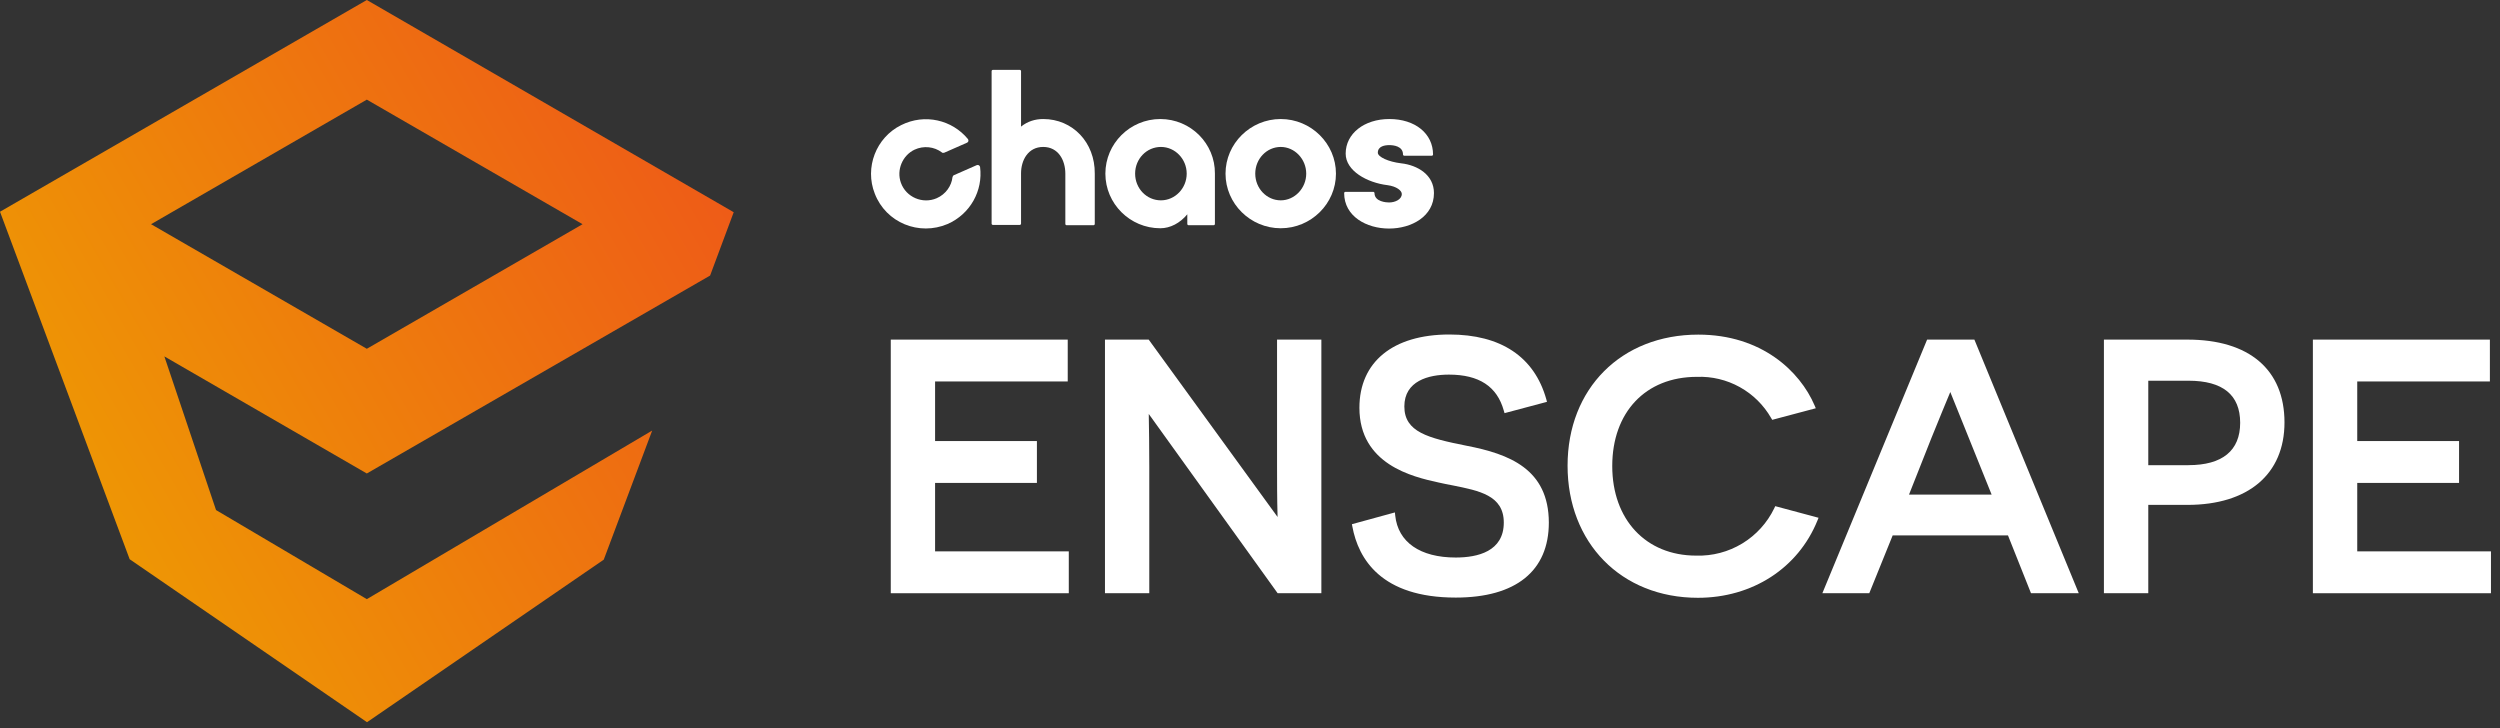
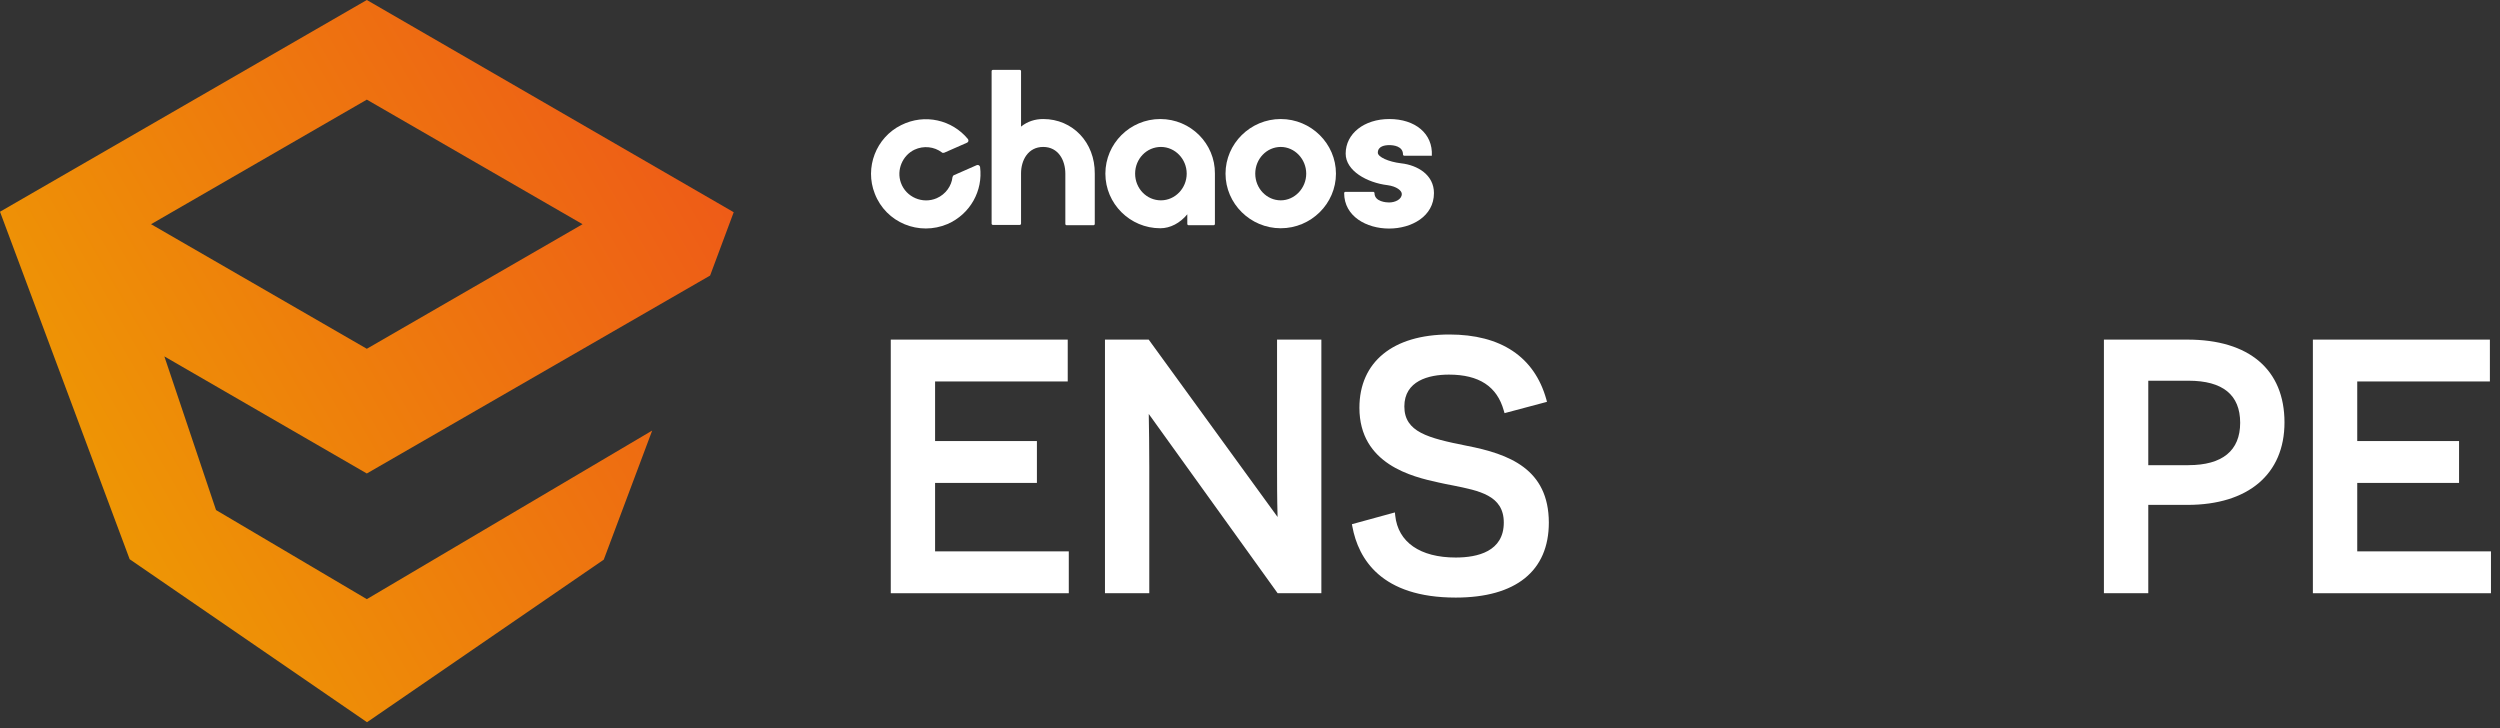
<svg xmlns="http://www.w3.org/2000/svg" width="100%" height="100%" viewBox="0 0 206 60" version="1.1" xml:space="preserve" style="fill-rule:evenodd;clip-rule:evenodd;stroke-linejoin:round;stroke-miterlimit:2;">
  <rect x="0" y="0" width="206" height="60" fill="#333333" stroke="none" />
  <g transform="matrix(1,0,0,1,-0.192,-0.192)">
-     <path d="M115.65,13.65C114.6,13.525 113.725,13.125 113.725,12.775C113.725,12.225 114.325,12.15 114.675,12.15C115,12.15 115.8,12.225 115.8,12.925C115.8,12.975 115.85,13.025 115.9,13.025L118.175,13.025C118.225,13.025 118.275,12.975 118.275,12.925C118.275,11.2 116.8,10 114.675,10C112.6,10 111.075,11.2 111.075,12.85C111.075,14.275 112.85,15.25 114.525,15.45C115.275,15.55 115.7,15.9 115.7,16.175C115.7,16.625 115.15,16.875 114.65,16.875C114.45,16.875 113.45,16.825 113.45,16.1C113.45,16.05 113.4,16 113.35,16L111.05,16C111,16 110.95,16.05 110.95,16.1C110.95,18.025 112.8,19.025 114.65,19.025C116.5,19.025 118.35,18.025 118.35,16.1C118.35,14.6 117,13.8 115.65,13.65Z" style="fill:white;fill-rule:nonzero;" />
+     <path d="M115.65,13.65C114.6,13.525 113.725,13.125 113.725,12.775C113.725,12.225 114.325,12.15 114.675,12.15C115,12.15 115.8,12.225 115.8,12.925C115.8,12.975 115.85,13.025 115.9,13.025L118.175,13.025C118.275,11.2 116.8,10 114.675,10C112.6,10 111.075,11.2 111.075,12.85C111.075,14.275 112.85,15.25 114.525,15.45C115.275,15.55 115.7,15.9 115.7,16.175C115.7,16.625 115.15,16.875 114.65,16.875C114.45,16.875 113.45,16.825 113.45,16.1C113.45,16.05 113.4,16 113.35,16L111.05,16C111,16 110.95,16.05 110.95,16.1C110.95,18.025 112.8,19.025 114.65,19.025C116.5,19.025 118.35,18.025 118.35,16.1C118.35,14.6 117,13.8 115.65,13.65Z" style="fill:white;fill-rule:nonzero;" />
  </g>
  <g transform="matrix(1,0,0,1,-0.192,-0.192)">
    <path d="M86.151,10C85.476,10 84.851,10.2 84.326,10.625L84.326,6.05C84.326,6 84.276,5.95 84.226,5.95L82.001,5.95C81.951,5.95 81.901,6 81.901,6.05L81.901,18.625C81.901,18.675 81.951,18.725 82.001,18.725L84.226,18.725C84.276,18.725 84.326,18.675 84.326,18.625L84.326,14.475C84.326,13.4 84.901,12.3 86.151,12.3C87.401,12.3 87.976,13.4 87.976,14.5L87.976,18.65C87.976,18.7 88.026,18.75 88.076,18.75L90.301,18.75C90.351,18.75 90.401,18.7 90.401,18.65L90.401,14.5C90.426,11.925 88.576,10 86.151,10Z" style="fill:white;fill-rule:nonzero;" />
  </g>
  <g transform="matrix(1,0,0,1,-0.192,-0.192)">
    <path d="M97.976,14.5C97.976,15.7 97.026,16.7 95.851,16.7C94.676,16.7 93.726,15.725 93.726,14.5C93.726,13.275 94.676,12.3 95.851,12.3C97.026,12.3 97.976,13.3 97.976,14.5ZM95.801,10C93.301,10 91.275,12.025 91.275,14.5C91.275,16.975 93.301,19 95.801,19C96.626,19 97.426,18.575 98.026,17.85L98.026,18.65C98.026,18.7 98.076,18.75 98.126,18.75L100.201,18.75C100.251,18.75 100.301,18.7 100.301,18.65L100.301,14.5C100.326,12.025 98.301,10 95.801,10Z" style="fill:white;fill-rule:nonzero;" />
  </g>
  <g transform="matrix(1,0,0,1,-0.192,-0.192)">
    <path d="M107.825,14.5C107.825,15.7 106.875,16.7 105.725,16.7C104.575,16.7 103.625,15.725 103.625,14.5C103.625,13.275 104.575,12.3 105.725,12.3C106.875,12.3 107.825,13.3 107.825,14.5ZM105.725,10C103.225,10 101.175,12.025 101.175,14.5C101.175,16.975 103.225,19 105.725,19C108.225,19 110.275,16.975 110.275,14.5C110.275,12.025 108.225,10 105.725,10Z" style="fill:white;fill-rule:nonzero;" />
  </g>
  <g transform="matrix(1,0,0,1,-0.192,-0.192)">
    <path d="M77.375,16.525C76.225,17.025 74.85,16.45 74.425,15.25C74.05,14.2 74.55,13 75.55,12.525C76.3,12.175 77.175,12.275 77.8,12.75C77.85,12.8 77.925,12.8 78,12.775L79.875,11.95C80,11.9 80.025,11.75 79.95,11.65C78.65,10.075 76.4,9.525 74.45,10.5C72.375,11.525 71.425,14 72.275,16.15C73.2,18.55 75.925,19.65 78.275,18.65C80.15,17.825 81.2,15.9 80.95,13.95C80.925,13.825 80.8,13.75 80.675,13.8L78.8,14.625C78.725,14.65 78.7,14.725 78.675,14.8C78.6,15.5 78.125,16.2 77.375,16.525Z" style="fill:white;fill-rule:nonzero;" />
  </g>
  <g transform="matrix(1.245,0,0,1.245,9.918,5.291)">
    <path d="M53.922,27.712L60.661,27.712L60.661,24.941L53.922,24.941L53.922,20.997L62.701,20.997L62.701,18.227L50.989,18.227L50.989,35.013L62.771,35.013L62.771,32.242L53.922,32.242L53.922,27.712Z" style="fill:white;fill-rule:nonzero;" />
    <path d="M76.555,26.574C76.555,27.544 76.555,28.738 76.59,29.967L68.06,18.227L65.166,18.227L65.166,35.013L68.099,35.013L68.099,26.69C68.099,25.328 68.081,24.004 68.064,23.147L76.594,35.013L79.488,35.013L79.488,18.227L76.555,18.227L76.555,26.574Z" style="fill:white;fill-rule:nonzero;" />
    <path d="M89.089,25.25C86.543,24.741 84.98,24.344 84.98,22.651C84.98,20.959 86.585,20.544 87.927,20.544C89.925,20.544 91.115,21.324 91.562,22.925L91.611,23.094L94.42,22.346L94.375,22.174C93.584,19.364 91.368,17.889 87.958,17.889C84.232,17.889 82.006,19.702 82.006,22.739C82.006,26.483 85.518,27.305 87.214,27.677C87.53,27.751 87.86,27.814 88.187,27.877C89.921,28.228 91.562,28.53 91.562,30.336C91.562,32.246 89.834,32.65 88.38,32.65C86.023,32.65 84.562,31.635 84.376,29.872L84.355,29.665L81.51,30.444L81.539,30.602C81.939,32.745 83.449,35.301 88.38,35.301C92.355,35.301 94.543,33.545 94.543,30.336C94.536,26.789 91.916,25.795 89.089,25.25Z" style="fill:white;fill-rule:nonzero;" />
-     <path d="M109.465,29.384C108.999,30.352 108.262,31.164 107.344,31.721C106.426,32.278 105.366,32.557 104.292,32.523C100.97,32.523 98.74,30.142 98.74,26.595C98.74,23.048 100.935,20.692 104.341,20.692C105.332,20.655 106.314,20.889 107.18,21.37C108.047,21.851 108.766,22.56 109.258,23.421L109.328,23.537L112.211,22.771L112.131,22.581C111.158,20.316 108.619,17.897 104.433,17.897C99.34,17.897 95.783,21.465 95.783,26.571C95.783,31.677 99.33,35.315 104.411,35.315C108.011,35.315 111.042,33.356 112.32,30.202L112.394,30.019L109.528,29.25L109.465,29.384Z" style="fill:white;fill-rule:nonzero;" />
-     <path d="M119.579,18.227L112.646,35.013L115.751,35.013L117.3,31.185L124.931,31.185L126.455,35.013L129.616,35.013L122.708,18.227L119.579,18.227ZM123.849,28.485L118.381,28.485L119.856,24.759C120.327,23.593 120.875,22.265 121.113,21.696C121.286,22.111 121.609,22.918 121.904,23.656L123.849,28.485Z" style="fill:white;fill-rule:nonzero;" />
    <path d="M136.812,18.227L131.281,18.227L131.281,35.013L134.217,35.013L134.217,29.166L136.812,29.166C140.833,29.166 143.232,27.126 143.232,23.709C143.232,20.214 140.893,18.227 136.812,18.227ZM136.882,26.539L134.217,26.539L134.217,20.948L136.882,20.948C139.147,20.948 140.299,21.886 140.299,23.733C140.299,25.58 139.116,26.536 136.882,26.536L136.882,26.539Z" style="fill:white;fill-rule:nonzero;" />
    <path d="M148.047,32.242L148.047,27.712L154.786,27.712L154.786,24.941L148.047,24.941L148.047,20.997L156.826,20.997L156.826,18.227L145.111,18.227L145.111,35.013L156.897,35.013L156.897,32.242L148.047,32.242Z" style="fill:white;fill-rule:nonzero;" />
  </g>
  <g transform="matrix(1.421,0,0,1.421,0,0)">
    <path d="M21.271,0L0,12.278L7.519,32.429L21.282,41.879L35.01,32.453L37.819,24.966L21.271,34.743L12.527,29.577L9.531,20.667L21.271,27.456L40.53,16.351L41.177,15.979L42.546,12.306L21.271,0ZM21.271,20.225L8.759,13.001L21.271,5.777L33.781,13.001L21.271,20.225Z" style="fill:url(#_Linear1);fill-rule:nonzero;" />
  </g>
  <defs>
    <linearGradient id="_Linear1" x1="0" y1="0" x2="1" y2="0" gradientUnits="userSpaceOnUse" gradientTransform="matrix(-34.999,20.207,-20.207,-34.999,40.973,9.563)">
      <stop offset="0" style="stop-color:rgb(238,92,23);stop-opacity:1" />
      <stop offset="0.01" style="stop-color:rgb(238,92,23);stop-opacity:1" />
      <stop offset="1" style="stop-color:rgb(238,150,4);stop-opacity:1" />
    </linearGradient>
  </defs>
</svg>